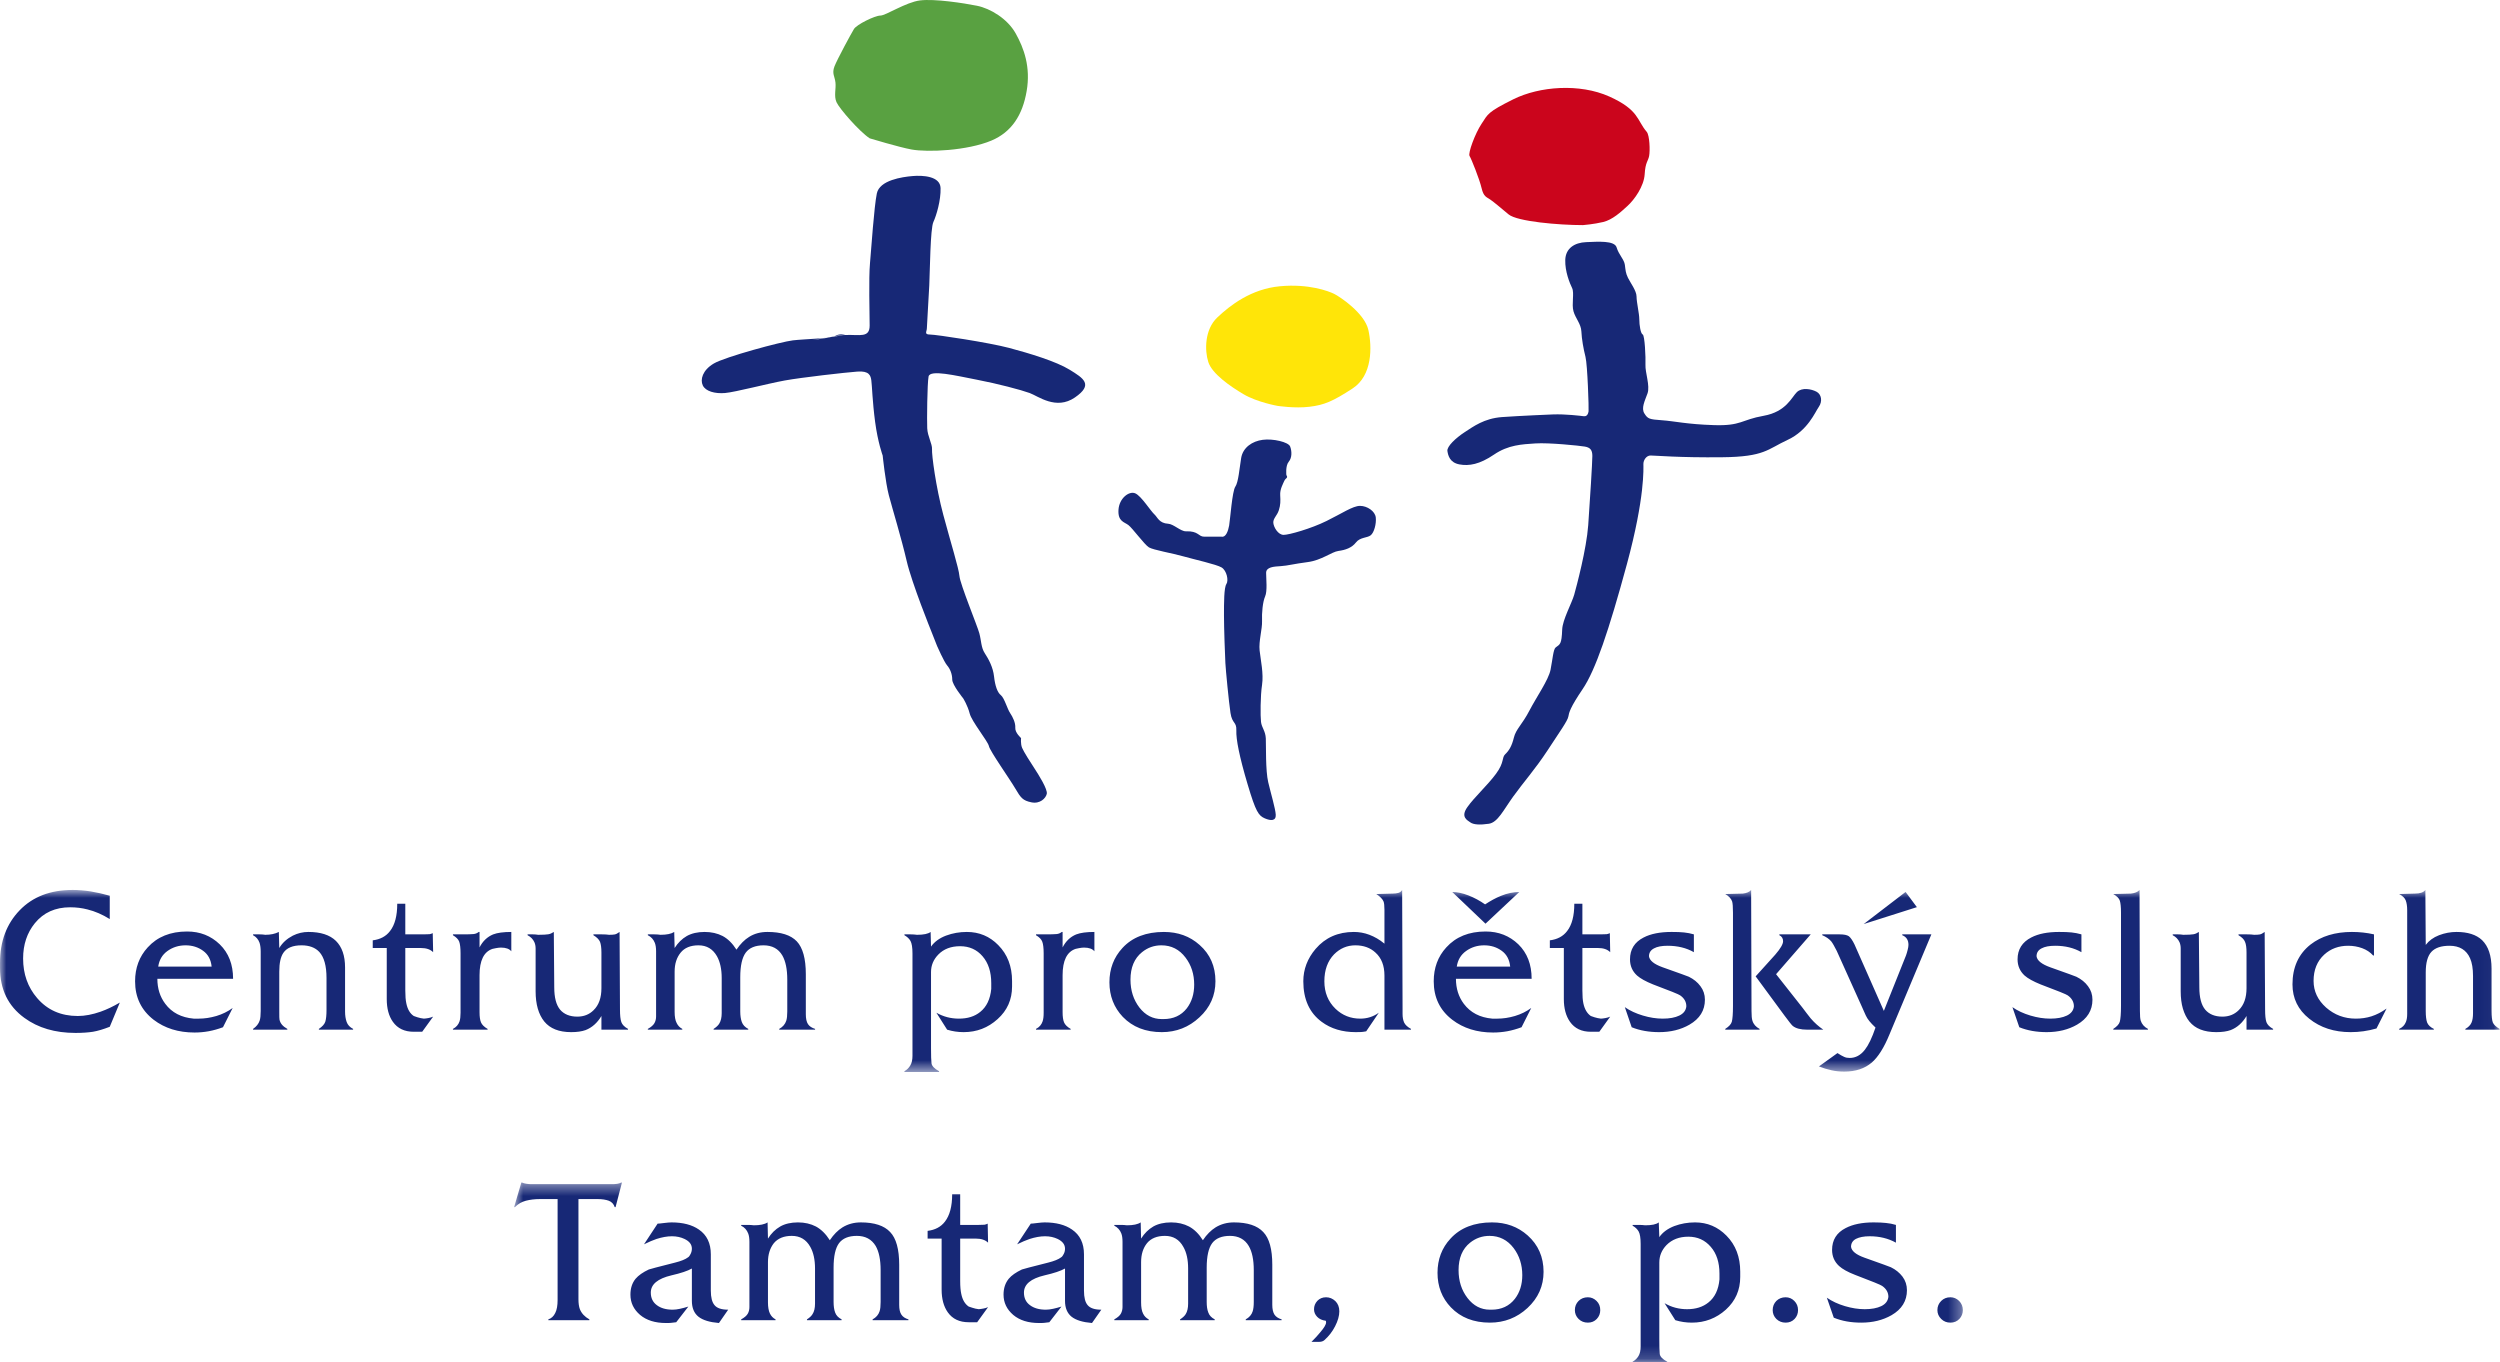
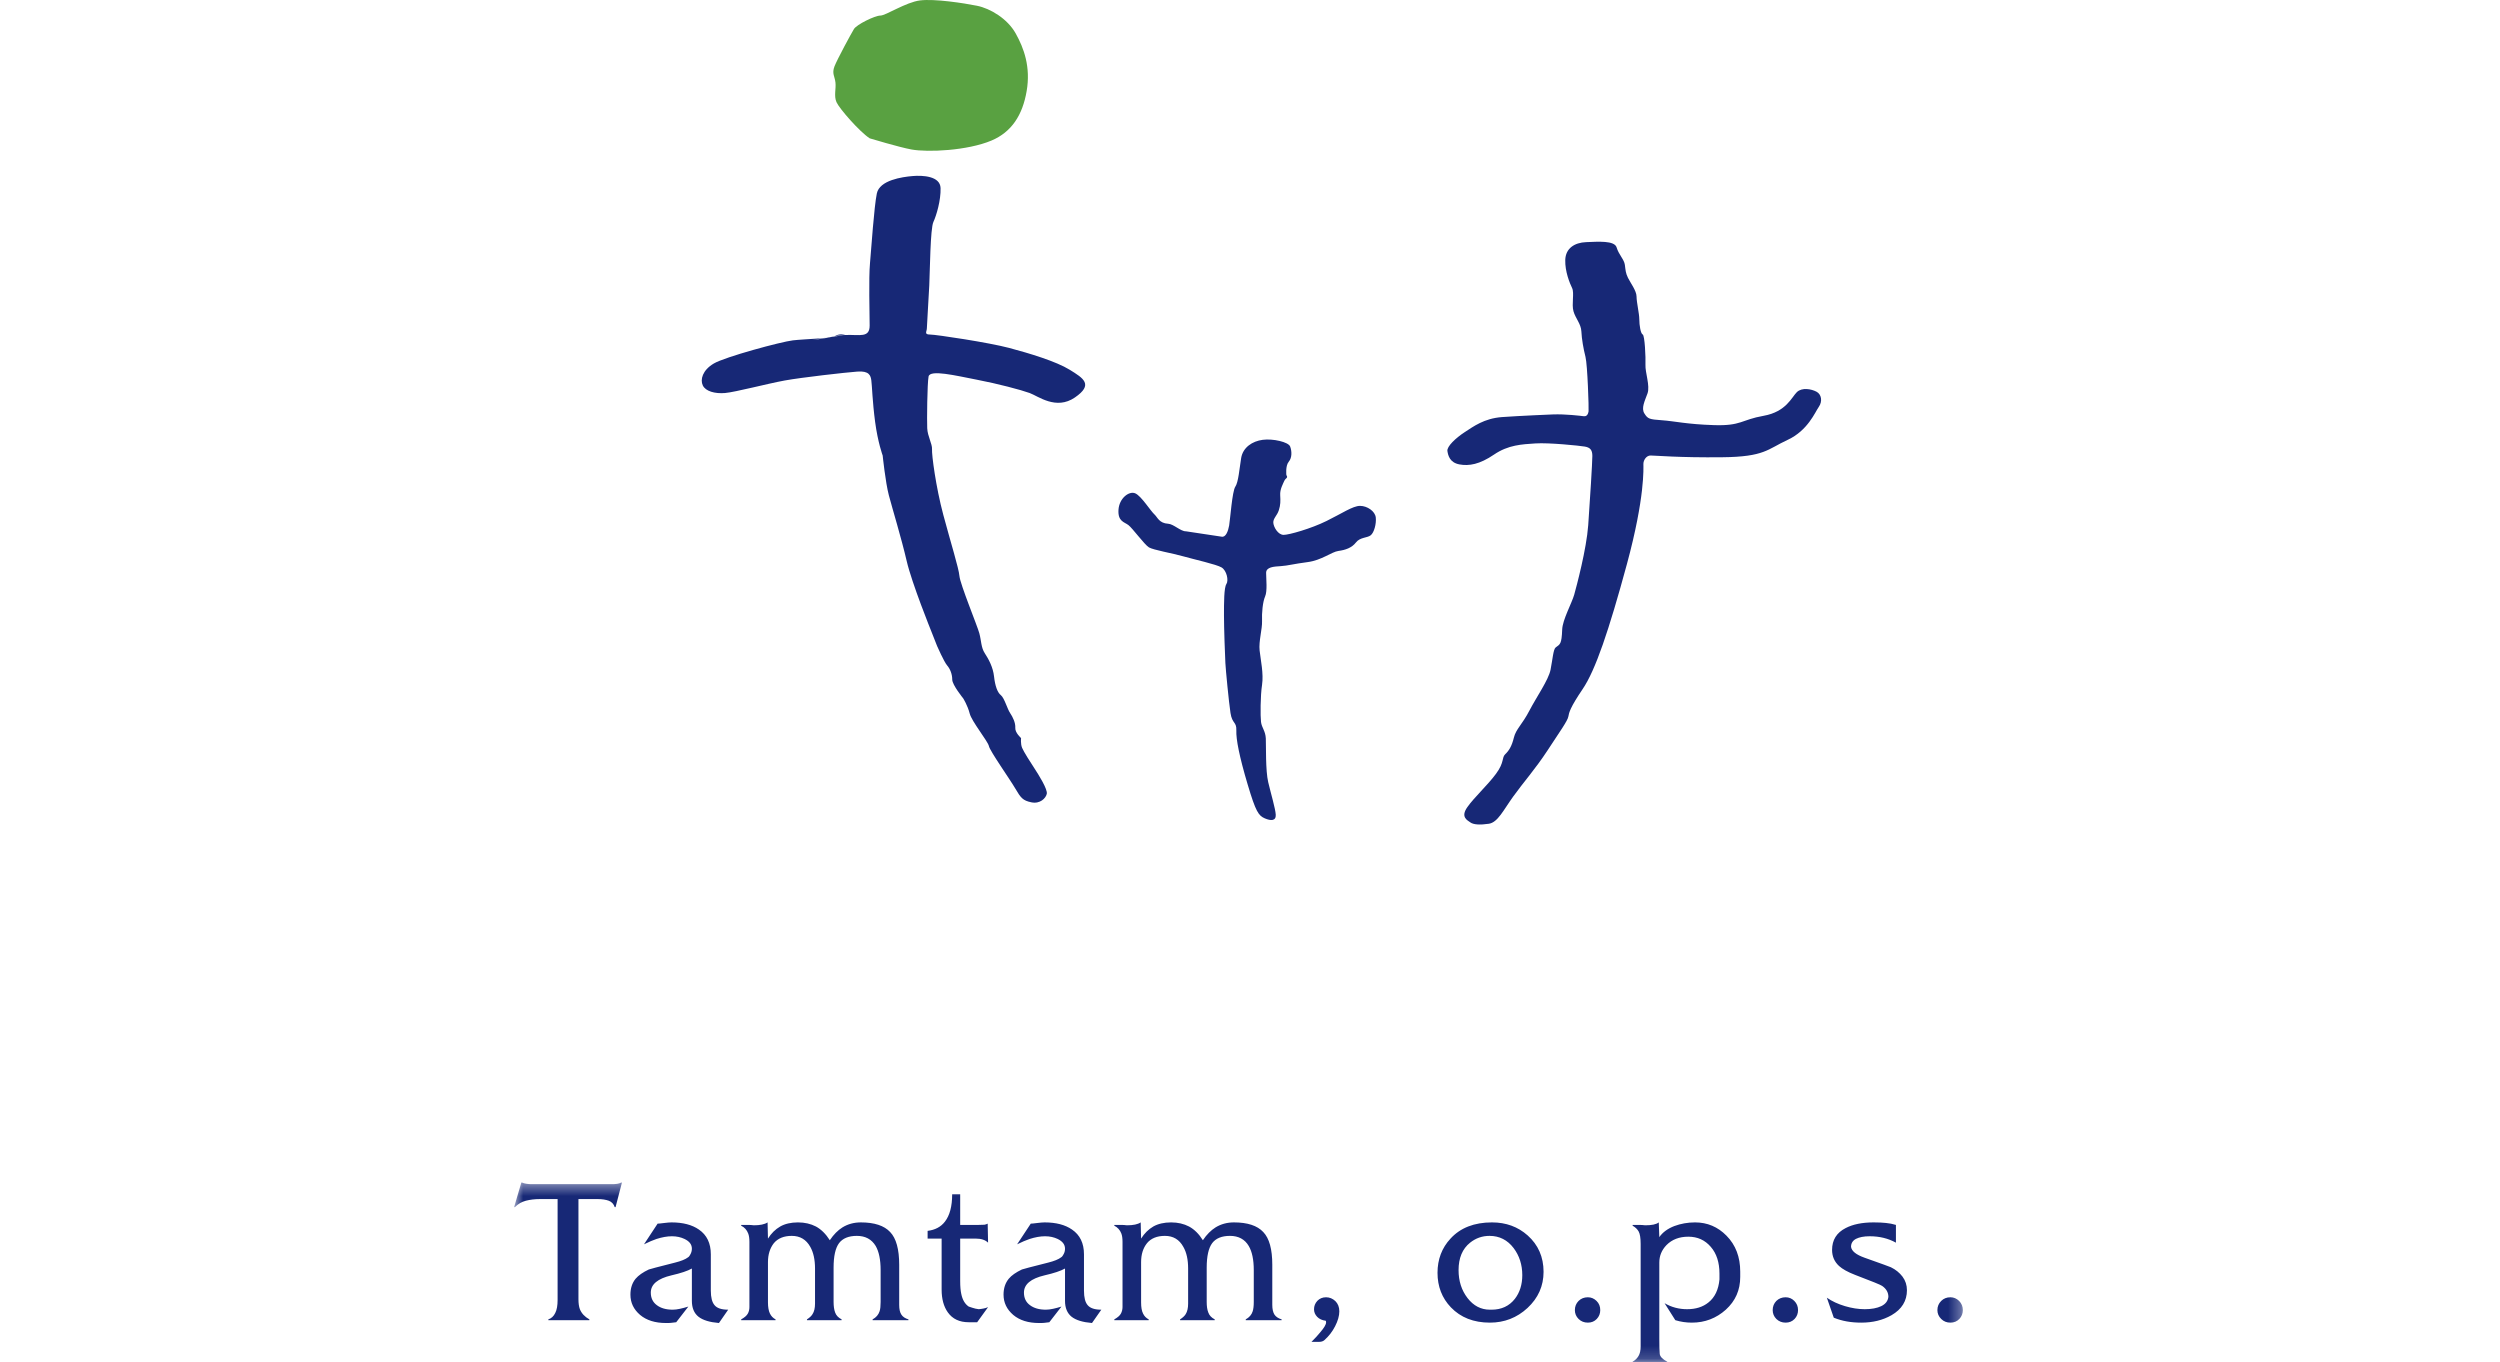
<svg xmlns="http://www.w3.org/2000/svg" xmlns:xlink="http://www.w3.org/1999/xlink" width="200px" height="109px" viewBox="0 0 200 109" version="1.1">
  <title>img_logotamtam</title>
  <desc>Created with Sketch.</desc>
  <defs>
    <polygon id="path-1" points="0.778 1.428 116.679 1.428 116.679 15.823 0.778 15.823" />
-     <polygon id="path-3" points="0 0.873 199.965 0.873 199.965 15.437 0 15.437" />
  </defs>
  <g id="Design" stroke="none" stroke-width="1" fill="none" fill-rule="evenodd">
    <g id="Tamtam_casestudy" transform="translate(-158, -347)">
      <g id="img_logotamtam" transform="translate(158, 347)">
        <path d="M69.577,11.067 C69.577,11.067 70.402,11.605 69.577,11.067 C68.756,10.533 67.139,8.676 66.919,8.173 C66.7,7.676 66.893,7.104 66.837,6.603 C66.783,6.104 66.537,5.891 66.756,5.316 C66.976,4.747 68.098,2.677 68.318,2.319 C68.537,1.962 69.99,1.246 70.428,1.246 C70.867,1.246 72.458,0.178 73.607,0.033 C74.76,-0.111 77.09,0.246 78.16,0.461 C79.226,0.675 80.598,1.496 81.256,2.677 C81.914,3.854 82.463,5.353 82.133,7.282 C81.805,9.21 80.928,10.568 79.309,11.248 C77.376,12.057 74.226,12.196 72.923,11.96 C71.937,11.781 69.577,11.067 69.577,11.067" id="Fill-1" fill="#59A141" />
-         <path d="M102.205,32.47 C102.205,32.47 100.588,32.185 99.491,31.542 C98.395,30.896 96.97,29.898 96.667,28.97 C96.365,28.04 96.365,26.364 97.381,25.401 C98.395,24.436 100.093,23.113 102.396,22.901 C104.698,22.684 106.289,23.291 106.728,23.507 C107.167,23.72 109.167,25.042 109.47,26.399 C109.77,27.755 109.798,30.042 108.207,31.077 C106.619,32.113 105.933,32.4 104.754,32.542 C103.575,32.684 102.205,32.47 102.205,32.47" id="Fill-3" fill="#FFE508" />
-         <path d="M126.639,18.009 C124.718,18.009 121.376,17.724 120.69,17.153 C120.006,16.582 119.538,16.188 119.236,15.975 C118.936,15.761 118.69,15.761 118.525,15.043 C118.359,14.33 117.701,12.689 117.564,12.477 C117.429,12.259 118.002,10.689 118.525,9.903 C119.046,9.117 118.992,8.973 121.073,7.939 C123.159,6.904 126.366,6.654 128.748,7.723 C131.136,8.797 130.941,9.62 131.736,10.546 C131.971,10.817 132.013,12.046 131.931,12.477 C131.848,12.904 131.629,12.974 131.574,13.939 C131.517,14.903 130.752,15.975 130.201,16.475 C129.655,16.974 128.997,17.58 128.257,17.76 C127.517,17.939 126.639,18.009 126.639,18.009" id="Fill-5" fill="#CB051C" />
        <path d="M124.235,33.154 C125.221,33.117 126.428,33.263 126.7,33.298 C126.975,33.333 127.058,33.082 127.086,32.904 C127.114,32.725 127.002,29.191 126.838,28.546 C126.675,27.906 126.537,27.118 126.51,26.512 C126.48,25.905 126.042,25.476 125.879,24.905 C125.716,24.332 125.961,23.442 125.77,23.048 C125.579,22.655 125.195,21.726 125.221,20.798 C125.247,19.868 125.961,19.406 126.895,19.371 C127.826,19.335 129.17,19.226 129.331,19.798 C129.498,20.371 129.937,20.761 129.989,21.19 C130.047,21.619 130.047,21.835 130.238,22.227 C130.428,22.619 130.924,23.261 130.924,23.727 C130.924,24.189 131.144,25.084 131.144,25.548 C131.144,26.013 131.252,26.689 131.417,26.761 C131.58,26.832 131.663,28.581 131.637,29.191 C131.607,29.796 132.019,30.867 131.8,31.475 C131.58,32.083 131.28,32.653 131.554,33.082 C131.826,33.511 131.938,33.548 132.952,33.62 C133.966,33.69 134.926,33.94 137.119,34.01 C139.312,34.082 139.282,33.583 141.093,33.263 C142.903,32.941 143.342,31.76 143.752,31.368 C144.163,30.977 144.902,31.118 145.316,31.334 C145.726,31.547 145.809,32.117 145.507,32.545 C145.203,32.974 144.63,34.439 143.01,35.19 C141.393,35.939 141.173,36.547 137.777,36.58 C134.375,36.619 132.377,36.44 132.045,36.44 C131.719,36.44 131.472,36.796 131.472,37.116 C131.472,37.44 131.607,39.761 130.156,45.117 C128.703,50.474 127.633,53.618 126.619,55.116 C125.603,56.617 125.523,57.007 125.466,57.331 C125.414,57.652 124.782,58.544 123.796,60.043 C122.81,61.543 121.851,62.615 121.056,63.723 C120.259,64.831 119.821,65.792 119.107,65.901 C118.396,66.007 117.875,65.973 117.628,65.792 C117.382,65.616 116.831,65.365 117.382,64.579 C117.928,63.793 119,62.828 119.682,61.902 C120.37,60.972 120.121,60.617 120.423,60.332 C120.726,60.043 120.945,59.686 121.11,59.01 C121.275,58.329 121.768,57.972 122.344,56.865 C122.919,55.759 123.879,54.402 124.044,53.581 C124.207,52.758 124.263,51.939 124.454,51.796 C124.805,51.534 124.931,51.555 124.975,50.367 C125.002,49.581 125.742,48.259 125.935,47.582 C126.124,46.902 126.919,43.94 127.058,42.009 C127.195,40.081 127.388,36.976 127.388,36.477 C127.388,35.974 127.195,35.798 126.782,35.726 C126.373,35.654 123.907,35.402 122.835,35.474 C121.768,35.547 120.672,35.582 119.519,36.368 C118.366,37.152 117.519,37.296 116.751,37.152 C115.984,37.009 115.847,36.44 115.793,36.083 C115.735,35.726 116.451,35.045 117.163,34.581 C117.875,34.119 118.724,33.476 120.151,33.367 C121.575,33.263 124.235,33.154 124.235,33.154" id="Fill-7" fill="#172876" />
-         <path d="M97.729,42.934 C98.057,43.005 98.25,42.505 98.332,42.04 C98.414,41.577 98.576,39.292 98.825,38.935 C99.072,38.576 99.153,37.504 99.292,36.649 C99.429,35.791 100.193,35.292 101.018,35.185 C101.841,35.076 103.074,35.361 103.211,35.719 C103.348,36.078 103.376,36.611 103.102,36.934 C102.825,37.258 102.909,38.005 102.909,38.005 C103.074,38.256 102.855,38.221 102.743,38.471 C102.636,38.72 102.386,39.149 102.416,39.612 C102.444,40.078 102.444,40.399 102.304,40.826 C102.167,41.255 101.841,41.47 101.865,41.827 C101.895,42.184 102.251,42.79 102.69,42.79 C103.129,42.79 104.883,42.291 106.114,41.683 C107.348,41.078 108.225,40.47 108.802,40.47 C109.379,40.47 110.009,40.899 110.062,41.398 C110.118,41.899 109.927,42.613 109.653,42.825 C109.379,43.04 108.802,42.971 108.474,43.399 C108.144,43.827 107.625,44.003 107.076,44.075 C106.529,44.147 105.732,44.824 104.609,44.968 C103.483,45.113 103.044,45.253 102.471,45.29 C101.895,45.325 101.29,45.362 101.29,45.828 C101.29,46.291 101.402,47.291 101.207,47.72 C101.018,48.147 100.936,49.04 100.964,49.684 C100.988,50.325 100.688,51.29 100.769,52.039 C100.851,52.79 101.1,53.896 100.964,54.789 C100.827,55.682 100.827,57.289 100.881,57.753 C100.936,58.219 101.237,58.469 101.265,59.075 C101.29,59.682 101.237,61.647 101.457,62.575 C101.676,63.504 102.032,64.682 102.06,65.179 C102.085,65.68 101.676,65.68 101.183,65.468 C100.688,65.251 100.469,64.966 99.811,62.751 C99.153,60.54 98.878,59.147 98.907,58.432 C98.934,57.718 98.576,57.931 98.439,57.038 C98.304,56.146 98.057,53.576 98.03,53.04 C98,52.505 97.918,50.22 97.918,49.219 C97.918,48.219 97.918,47.004 98.113,46.72 C98.304,46.431 98.137,45.647 97.729,45.397 C97.318,45.148 95.536,44.756 94.658,44.506 C93.781,44.255 92.274,44.003 91.916,43.791 C91.558,43.574 90.602,42.256 90.272,42.006 C89.944,41.755 89.423,41.72 89.478,40.79 C89.532,39.863 90.325,39.255 90.82,39.467 C91.314,39.684 92.027,40.862 92.383,41.183 C92.59,41.373 92.737,41.862 93.451,41.899 C93.883,41.92 94.458,42.519 94.878,42.505 C95.892,42.469 95.865,42.934 96.33,42.934 L97.729,42.934" id="Fill-9" fill="#172876" />
+         <path d="M97.729,42.934 C98.057,43.005 98.25,42.505 98.332,42.04 C98.414,41.577 98.576,39.292 98.825,38.935 C99.072,38.576 99.153,37.504 99.292,36.649 C99.429,35.791 100.193,35.292 101.018,35.185 C101.841,35.076 103.074,35.361 103.211,35.719 C103.348,36.078 103.376,36.611 103.102,36.934 C102.825,37.258 102.909,38.005 102.909,38.005 C103.074,38.256 102.855,38.221 102.743,38.471 C102.636,38.72 102.386,39.149 102.416,39.612 C102.444,40.078 102.444,40.399 102.304,40.826 C102.167,41.255 101.841,41.47 101.865,41.827 C101.895,42.184 102.251,42.79 102.69,42.79 C103.129,42.79 104.883,42.291 106.114,41.683 C107.348,41.078 108.225,40.47 108.802,40.47 C109.379,40.47 110.009,40.899 110.062,41.398 C110.118,41.899 109.927,42.613 109.653,42.825 C109.379,43.04 108.802,42.971 108.474,43.399 C108.144,43.827 107.625,44.003 107.076,44.075 C106.529,44.147 105.732,44.824 104.609,44.968 C103.483,45.113 103.044,45.253 102.471,45.29 C101.895,45.325 101.29,45.362 101.29,45.828 C101.29,46.291 101.402,47.291 101.207,47.72 C101.018,48.147 100.936,49.04 100.964,49.684 C100.988,50.325 100.688,51.29 100.769,52.039 C100.851,52.79 101.1,53.896 100.964,54.789 C100.827,55.682 100.827,57.289 100.881,57.753 C100.936,58.219 101.237,58.469 101.265,59.075 C101.29,59.682 101.237,61.647 101.457,62.575 C101.676,63.504 102.032,64.682 102.06,65.179 C102.085,65.68 101.676,65.68 101.183,65.468 C100.688,65.251 100.469,64.966 99.811,62.751 C99.153,60.54 98.878,59.147 98.907,58.432 C98.934,57.718 98.576,57.931 98.439,57.038 C98.304,56.146 98.057,53.576 98.03,53.04 C98,52.505 97.918,50.22 97.918,49.219 C97.918,48.219 97.918,47.004 98.113,46.72 C98.304,46.431 98.137,45.647 97.729,45.397 C97.318,45.148 95.536,44.756 94.658,44.506 C93.781,44.255 92.274,44.003 91.916,43.791 C91.558,43.574 90.602,42.256 90.272,42.006 C89.944,41.755 89.423,41.72 89.478,40.79 C89.532,39.863 90.325,39.255 90.82,39.467 C91.314,39.684 92.027,40.862 92.383,41.183 C92.59,41.373 92.737,41.862 93.451,41.899 C93.883,41.92 94.458,42.519 94.878,42.505 L97.729,42.934" id="Fill-9" fill="#172876" />
        <path d="M64.967,27.191 C66.555,27.047 66.585,26.835 67.681,26.798 C68.778,26.763 69.572,27.047 69.572,26.049 C69.572,25.048 69.488,22.262 69.6,21.049 C69.707,19.834 69.927,16.548 70.146,15.479 C70.365,14.409 72.176,14.157 72.997,14.085 C73.821,14.013 75.22,14.085 75.246,15.05 C75.274,16.015 74.918,17.227 74.669,17.763 C74.425,18.299 74.397,21.622 74.342,22.835 C74.286,24.05 74.149,26.012 74.149,26.265 C74.149,26.513 73.904,26.763 74.397,26.763 C74.888,26.763 79.113,27.404 80.728,27.833 C82.344,28.262 84.485,28.906 85.581,29.584 C86.678,30.261 87.5,30.762 85.992,31.798 C84.485,32.833 83.06,31.692 82.374,31.442 C81.686,31.191 79.795,30.69 78.125,30.372 C76.453,30.048 74.397,29.547 74.286,30.12 C74.178,30.69 74.149,33.619 74.178,34.262 C74.206,34.904 74.588,35.512 74.562,35.941 C74.532,36.37 74.863,38.942 75.465,41.191 C76.067,43.44 76.699,45.442 76.755,46.082 C76.809,46.725 78.178,50.046 78.344,50.655 C78.509,51.259 78.479,51.796 78.783,52.261 C79.085,52.724 79.441,53.367 79.523,54.116 C79.606,54.867 79.795,55.403 80.071,55.616 C80.346,55.832 80.59,56.725 80.809,57.045 C81.028,57.367 81.248,57.831 81.223,58.223 C81.195,58.617 81.686,59.046 81.686,59.046 C81.686,59.046 81.634,59.51 81.769,59.83 C81.906,60.152 82.427,60.973 82.758,61.474 C83.085,61.973 83.827,63.153 83.742,63.51 C83.66,63.866 83.197,64.331 82.511,64.186 C81.825,64.046 81.662,63.83 81.223,63.081 C80.785,62.33 79.193,60.083 79.113,59.688 C79.03,59.297 77.739,57.724 77.576,57.082 C77.413,56.44 77.056,55.869 77.056,55.869 C77.056,55.869 76.179,54.795 76.179,54.366 C76.179,53.94 76.014,53.511 75.765,53.227 C75.521,52.94 74.971,51.69 74.971,51.69 L74.506,50.51 C74.506,50.51 72.944,46.653 72.532,44.869 C72.12,43.083 71.379,40.655 71.107,39.619 C70.834,38.582 70.614,36.442 70.614,36.442 C70.614,36.442 70.23,35.405 70.011,33.761 C69.792,32.119 69.763,30.832 69.707,30.44 C69.655,30.048 69.544,29.655 68.586,29.727 C67.627,29.799 64.142,30.192 62.774,30.44 C61.404,30.69 58.827,31.37 58.002,31.442 C57.183,31.511 56.442,31.298 56.223,30.832 C56.004,30.372 56.195,29.619 57.1,29.083 C58.002,28.549 62.5,27.336 63.432,27.228 C64.362,27.119 66.474,27.084 66.83,26.87 C67.188,26.655 67.599,26.798 67.599,26.798" id="Fill-11" fill="#172876" />
        <g id="Group-15" transform="translate(40.351, 93.177)">
          <mask id="mask-2" fill="white">
            <use xlink:href="#path-1" />
          </mask>
          <g id="Clip-14" />
          <path d="M4.067,11.865 C3.941,12.124 3.76,12.293 3.516,12.373 L3.516,12.438 L6.799,12.438 L6.799,12.373 C6.422,12.162 6.174,11.893 6.039,11.559 C5.964,11.359 5.925,11.094 5.925,10.751 L5.925,2.748 L7.443,2.748 C7.818,2.748 8.118,2.797 8.353,2.883 C8.579,2.97 8.743,3.135 8.827,3.395 L8.894,3.395 L9.404,1.428 L9.341,1.428 C9.243,1.479 9.13,1.517 9.009,1.531 C8.888,1.553 8.711,1.556 8.481,1.556 L2.164,1.556 C2.051,1.556 1.918,1.549 1.76,1.524 C1.599,1.5 1.483,1.468 1.422,1.428 L1.355,1.428 L0.778,3.395 L0.841,3.395 C1.095,3.135 1.386,2.97 1.713,2.883 C2.046,2.797 2.43,2.748 2.869,2.748 L4.257,2.748 L4.257,10.819 C4.257,11.262 4.197,11.612 4.067,11.865 Z M10.857,12.017 C11.372,12.449 12.064,12.664 12.92,12.664 C13.099,12.664 13.227,12.664 13.315,12.653 C13.404,12.639 13.546,12.62 13.746,12.602 L14.718,11.348 C14.488,11.419 14.265,11.48 14.048,11.526 C13.836,11.574 13.641,11.598 13.465,11.598 C12.937,11.598 12.513,11.477 12.195,11.236 C11.876,11 11.713,10.665 11.713,10.229 C11.713,9.568 12.265,9.11 13.369,8.85 C14.113,8.678 14.658,8.499 14.999,8.305 L14.999,10.886 C14.999,11.461 15.178,11.883 15.529,12.162 C15.879,12.438 16.425,12.602 17.165,12.664 L17.904,11.598 C17.374,11.598 17.011,11.477 16.815,11.239 C16.615,11.011 16.515,10.626 16.515,10.072 L16.515,7.17 C16.515,6.28 16.195,5.621 15.56,5.186 C15.011,4.805 14.278,4.615 13.369,4.615 C13.234,4.615 13.037,4.631 12.771,4.664 C12.508,4.699 12.339,4.714 12.258,4.714 L11.169,6.368 C11.55,6.182 11.876,6.041 12.162,5.942 C12.611,5.8 13.023,5.724 13.404,5.724 C13.781,5.724 14.122,5.8 14.416,5.942 C14.809,6.132 14.999,6.385 14.999,6.719 C14.999,6.865 14.965,7.003 14.897,7.14 C14.832,7.273 14.771,7.358 14.702,7.402 C14.483,7.572 14.129,7.713 13.641,7.834 C12.297,8.172 11.602,8.36 11.555,8.381 C11.079,8.606 10.729,8.85 10.494,9.126 C10.22,9.464 10.083,9.882 10.083,10.394 C10.083,11.037 10.339,11.574 10.857,12.017 Z M19.602,11.385 C19.602,11.574 19.562,11.76 19.472,11.916 C19.381,12.078 19.211,12.224 18.943,12.373 L18.943,12.438 L21.694,12.438 L21.694,12.373 C21.501,12.275 21.348,12.119 21.244,11.909 C21.143,11.702 21.086,11.401 21.086,11.018 L21.086,7.794 C21.086,7.173 21.25,6.669 21.56,6.273 C21.883,5.891 22.357,5.693 22.992,5.693 C23.651,5.693 24.143,5.983 24.472,6.572 C24.725,7.017 24.851,7.599 24.851,8.305 L24.851,11.113 C24.851,11.47 24.785,11.751 24.651,11.955 C24.562,12.104 24.416,12.238 24.206,12.373 L24.206,12.438 L26.978,12.438 L26.978,12.373 C26.715,12.238 26.543,12.057 26.46,11.823 C26.376,11.598 26.336,11.312 26.336,10.979 L26.336,10.703 L26.336,8.238 C26.336,7.326 26.479,6.669 26.774,6.273 C27.064,5.891 27.537,5.693 28.199,5.693 C28.881,5.693 29.381,5.967 29.704,6.501 C29.965,6.952 30.099,7.599 30.099,8.432 L30.099,10.979 C30.099,11.312 30.072,11.559 30.016,11.726 C29.927,12.002 29.739,12.22 29.457,12.373 L29.457,12.438 L32.325,12.438 L32.325,12.373 C32.062,12.293 31.871,12.169 31.757,11.988 C31.641,11.816 31.585,11.552 31.585,11.215 L31.585,8.008 C31.585,6.758 31.343,5.888 30.86,5.385 C30.379,4.87 29.597,4.615 28.513,4.615 C27.965,4.615 27.478,4.75 27.051,5.011 C26.678,5.243 26.339,5.586 26.034,6.041 C25.711,5.533 25.339,5.169 24.925,4.944 C24.504,4.726 24.027,4.615 23.485,4.615 C22.925,4.615 22.446,4.726 22.065,4.944 C21.674,5.169 21.353,5.489 21.086,5.911 L21.055,4.615 C20.82,4.772 20.451,4.847 19.953,4.847 C19.795,4.823 19.637,4.816 19.472,4.816 L18.943,4.816 L18.943,4.879 C19.211,5.011 19.395,5.218 19.502,5.496 C19.569,5.659 19.602,5.888 19.602,6.174 L19.602,6.368 L19.602,10.949 L19.602,11.385 Z M35.476,11.813 C35.85,12.34 36.408,12.602 37.146,12.602 L37.444,12.602 L37.822,12.602 L38.695,11.394 C38.56,11.45 38.437,11.487 38.315,11.508 C38.194,11.533 38.072,11.545 37.95,11.559 C37.776,11.538 37.601,11.501 37.434,11.443 C37.258,11.391 37.165,11.356 37.146,11.348 C36.848,11.146 36.648,10.816 36.551,10.336 C36.495,10.086 36.464,9.738 36.464,9.311 L36.464,5.911 L37.722,5.911 C38.146,5.911 38.474,6.018 38.695,6.236 L38.664,4.714 C38.574,4.757 38.488,4.789 38.408,4.801 C38.322,4.808 38.164,4.816 37.916,4.816 L37.69,4.816 L36.464,4.816 L36.464,2.365 L35.822,2.365 C35.822,3.326 35.63,4.053 35.246,4.55 C34.925,4.972 34.464,5.218 33.858,5.292 L33.858,5.911 L34.979,5.911 L34.979,9.991 C34.979,10.737 35.144,11.348 35.476,11.813 Z M40.709,12.017 C41.223,12.449 41.913,12.664 42.767,12.664 C42.943,12.664 43.079,12.664 43.169,12.653 C43.253,12.639 43.395,12.62 43.594,12.602 L44.567,11.348 C44.336,11.419 44.116,11.48 43.899,11.526 C43.683,11.574 43.488,11.598 43.315,11.598 C42.786,11.598 42.365,11.477 42.046,11.236 C41.723,11 41.565,10.665 41.565,10.229 C41.565,9.568 42.116,9.11 43.215,8.85 C43.965,8.678 44.506,8.499 44.85,8.305 L44.85,10.886 C44.85,11.461 45.029,11.883 45.376,12.162 C45.729,12.438 46.269,12.602 47.009,12.664 L47.755,11.598 C47.227,11.598 46.864,11.477 46.665,11.239 C46.465,11.011 46.367,10.626 46.367,10.072 L46.367,7.17 C46.367,6.28 46.048,5.621 45.409,5.186 C44.858,4.805 44.129,4.615 43.215,4.615 C43.083,4.615 42.886,4.631 42.62,4.664 C42.358,4.699 42.185,4.714 42.111,4.714 L41.018,6.368 C41.394,6.182 41.727,6.041 42.015,5.942 C42.458,5.8 42.869,5.724 43.255,5.724 C43.632,5.724 43.971,5.8 44.269,5.942 C44.651,6.132 44.85,6.385 44.85,6.719 C44.85,6.865 44.82,7.003 44.748,7.14 C44.681,7.273 44.62,7.358 44.55,7.402 C44.332,7.572 43.978,7.713 43.492,7.834 C42.143,8.172 41.448,8.36 41.402,8.381 C40.932,8.606 40.574,8.85 40.346,9.126 C40.072,9.464 39.932,9.882 39.932,10.394 C39.932,11.037 40.194,11.574 40.709,12.017 Z M49.451,11.385 C49.451,11.574 49.404,11.76 49.318,11.916 C49.23,12.078 49.055,12.224 48.794,12.373 L48.794,12.438 L51.546,12.438 L51.546,12.373 C51.351,12.275 51.195,12.119 51.094,11.909 C50.988,11.702 50.937,11.401 50.937,11.018 L50.937,7.794 C50.937,7.173 51.095,6.669 51.413,6.273 C51.729,5.891 52.209,5.693 52.843,5.693 C53.501,5.693 53.994,5.983 54.316,6.572 C54.574,7.017 54.699,7.599 54.699,8.305 L54.699,11.113 C54.699,11.47 54.632,11.751 54.504,11.955 C54.413,12.104 54.264,12.238 54.055,12.373 L54.055,12.438 L56.827,12.438 L56.827,12.373 C56.567,12.238 56.395,12.057 56.313,11.823 C56.223,11.598 56.185,11.312 56.185,10.979 L56.185,10.703 L56.185,8.238 C56.185,7.326 56.33,6.669 56.625,6.273 C56.913,5.891 57.388,5.693 58.048,5.693 C58.73,5.693 59.234,5.967 59.548,6.501 C59.815,6.952 59.951,7.599 59.951,8.432 L59.951,10.979 C59.951,11.312 59.918,11.559 59.864,11.726 C59.781,12.002 59.586,12.22 59.308,12.373 L59.308,12.438 L62.179,12.438 L62.179,12.373 C61.918,12.293 61.72,12.169 61.604,11.988 C61.494,11.816 61.432,11.552 61.432,11.215 L61.432,8.008 C61.432,6.758 61.194,5.888 60.709,5.385 C60.229,4.87 59.446,4.615 58.362,4.615 C57.815,4.615 57.327,4.75 56.899,5.011 C56.527,5.243 56.185,5.586 55.879,6.041 C55.562,5.533 55.19,5.169 54.772,4.944 C54.353,4.726 53.879,4.615 53.336,4.615 C52.774,4.615 52.297,4.726 51.911,4.944 C51.527,5.169 51.202,5.489 50.937,5.911 L50.904,4.615 C50.669,4.772 50.304,4.847 49.801,4.847 C49.646,4.823 49.486,4.816 49.322,4.816 L48.794,4.816 L48.794,4.879 C49.055,5.011 49.246,5.218 49.353,5.496 C49.418,5.659 49.451,5.888 49.451,6.174 L49.451,6.368 L49.451,10.949 L49.451,11.385 Z M65.176,14.172 C65.362,14.172 65.508,14.121 65.608,14.026 C65.951,13.722 66.234,13.36 66.458,12.924 C66.681,12.488 66.795,12.092 66.795,11.726 C66.795,11.391 66.685,11.113 66.474,10.907 C66.26,10.71 66.015,10.605 65.736,10.605 C65.446,10.605 65.22,10.703 65.037,10.89 C64.855,11.087 64.771,11.312 64.771,11.566 C64.771,11.792 64.851,11.988 65.023,12.169 C65.186,12.34 65.42,12.449 65.706,12.481 C65.729,12.5 65.736,12.549 65.736,12.613 C65.736,12.781 65.581,13.047 65.257,13.421 C65.085,13.636 64.855,13.885 64.567,14.172 L65.176,14.172 Z M75.722,11.412 C76.501,12.224 77.541,12.634 78.841,12.634 C79.997,12.634 81.001,12.245 81.85,11.461 C82.702,10.668 83.134,9.705 83.134,8.567 C83.134,7.381 82.702,6.407 81.864,5.659 C81.081,4.961 80.127,4.615 79.008,4.615 C77.588,4.615 76.478,5.048 75.69,5.911 C74.997,6.654 74.65,7.576 74.65,8.65 C74.65,9.738 75.008,10.668 75.722,11.412 Z M77.258,6.236 C77.709,5.877 78.227,5.693 78.811,5.693 C79.602,5.693 80.248,6.022 80.739,6.669 C81.199,7.28 81.432,8.005 81.432,8.833 C81.432,9.585 81.232,10.222 80.837,10.733 C80.386,11.308 79.762,11.598 78.972,11.598 L78.841,11.598 C78.125,11.598 77.53,11.287 77.051,10.668 C76.574,10.049 76.334,9.304 76.334,8.432 C76.334,7.467 76.639,6.73 77.258,6.236 Z M85.936,10.897 C85.737,11.097 85.639,11.341 85.639,11.633 C85.639,11.902 85.737,12.145 85.936,12.34 C86.134,12.535 86.379,12.634 86.679,12.634 C86.967,12.634 87.204,12.535 87.39,12.34 C87.578,12.145 87.669,11.902 87.669,11.633 C87.669,11.341 87.578,11.097 87.372,10.897 C87.172,10.703 86.943,10.605 86.679,10.605 C86.379,10.605 86.134,10.703 85.936,10.897 Z M90.901,14.538 C90.901,14.854 90.846,15.114 90.727,15.308 C90.611,15.501 90.458,15.645 90.258,15.761 L90.258,15.823 L93.029,15.823 L93.029,15.761 C92.655,15.564 92.458,15.355 92.427,15.137 C92.404,14.912 92.394,14.513 92.394,13.931 L92.394,7.824 C92.394,7.294 92.581,6.836 92.964,6.433 C93.404,5.983 93.992,5.758 94.716,5.758 C95.453,5.758 96.046,6.029 96.513,6.572 C96.978,7.108 97.206,7.824 97.206,8.711 L97.206,9.179 C97.13,9.998 96.836,10.612 96.327,11.018 C95.874,11.385 95.306,11.559 94.616,11.559 C93.967,11.559 93.365,11.401 92.815,11.079 L93.674,12.438 C94.102,12.569 94.541,12.634 94.999,12.634 C96.043,12.634 96.946,12.286 97.715,11.598 C98.486,10.897 98.867,10.028 98.867,8.979 L98.867,8.553 C98.867,7.384 98.504,6.422 97.765,5.675 C97.074,4.972 96.236,4.615 95.253,4.615 C94.671,4.615 94.113,4.714 93.588,4.91 C93.06,5.118 92.662,5.406 92.394,5.793 L92.35,4.615 C92.155,4.772 91.79,4.847 91.267,4.847 C91.09,4.823 90.92,4.816 90.758,4.816 L90.258,4.816 L90.258,4.879 C90.476,5.004 90.639,5.157 90.744,5.346 C90.846,5.533 90.901,5.863 90.901,6.336 L90.901,6.618 L90.901,14.371 L90.901,14.538 Z M101.757,10.897 C101.562,11.097 101.464,11.341 101.464,11.633 C101.464,11.902 101.562,12.145 101.757,12.34 C101.958,12.535 102.204,12.634 102.499,12.634 C102.788,12.634 103.027,12.535 103.215,12.34 C103.401,12.145 103.492,11.902 103.492,11.633 C103.492,11.341 103.394,11.097 103.194,10.897 C103.001,10.703 102.769,10.605 102.499,10.605 C102.204,10.605 101.958,10.703 101.757,10.897 Z M106.774,8.103 C107.043,8.349 107.465,8.585 108.055,8.813 C109.399,9.325 110.123,9.617 110.223,9.698 C110.551,9.928 110.72,10.216 110.72,10.571 C110.683,10.897 110.494,11.146 110.155,11.312 C109.811,11.477 109.367,11.559 108.827,11.559 C108.323,11.559 107.797,11.477 107.241,11.312 C106.69,11.146 106.208,10.925 105.797,10.64 L106.351,12.238 C107.004,12.507 107.739,12.634 108.544,12.634 C109.469,12.634 110.271,12.438 110.972,12.038 C111.79,11.566 112.204,10.897 112.204,10.042 C112.204,9.633 112.085,9.269 111.85,8.954 C111.613,8.643 111.304,8.39 110.92,8.203 C110.883,8.179 110.185,7.927 108.82,7.442 C108.139,7.201 107.779,6.911 107.732,6.572 C107.732,6.28 107.869,6.069 108.127,5.932 C108.394,5.797 108.755,5.724 109.223,5.724 C110.013,5.724 110.713,5.897 111.323,6.236 L111.323,4.816 C111.057,4.736 110.797,4.685 110.532,4.661 C110.278,4.631 109.944,4.615 109.541,4.615 C108.623,4.615 107.879,4.768 107.302,5.069 C106.576,5.438 106.215,6.025 106.215,6.818 C106.215,7.333 106.406,7.766 106.774,8.103 Z M114.946,10.897 C114.743,11.097 114.641,11.341 114.641,11.633 C114.641,11.902 114.743,12.145 114.946,12.34 C115.141,12.535 115.385,12.634 115.683,12.634 C115.972,12.634 116.206,12.535 116.397,12.34 C116.581,12.145 116.679,11.902 116.679,11.633 C116.679,11.341 116.574,11.097 116.378,10.897 C116.181,10.703 115.948,10.605 115.683,10.605 C115.385,10.605 115.141,10.703 114.946,10.897 Z" id="Fill-13" fill="#172876" mask="url(#mask-2)" />
        </g>
        <g id="Group-18" transform="translate(0, 70.323)">
          <mask id="mask-4" fill="white">
            <use xlink:href="#path-3" />
          </mask>
          <g id="Clip-17" />
          <path d="M1.947,11.105 C3.045,11.91 4.41,12.311 6.038,12.311 C6.58,12.311 7.042,12.279 7.435,12.218 C7.821,12.153 8.273,12.017 8.78,11.819 L9.587,9.881 C9.061,10.192 8.547,10.435 8.052,10.611 C7.401,10.839 6.793,10.957 6.221,10.957 C4.88,10.957 3.793,10.481 2.972,9.523 C2.221,8.651 1.849,7.596 1.849,6.36 C1.849,5.242 2.163,4.305 2.789,3.533 C3.482,2.684 4.422,2.26 5.612,2.26 C6.093,2.26 6.558,2.318 6.996,2.431 C7.601,2.58 8.194,2.837 8.78,3.202 L8.78,1.335 C8.273,1.189 7.768,1.077 7.265,0.992 C6.759,0.913 6.277,0.873 5.812,0.873 C4.035,0.873 2.622,1.411 1.572,2.501 C0.524,3.586 -0,4.987 -0,6.708 L-0,7.109 C-0,8.826 0.649,10.159 1.947,11.105 Z M12.291,11.258 C13.182,11.938 14.27,12.279 15.561,12.279 C15.945,12.279 16.328,12.244 16.705,12.175 C17.087,12.103 17.463,11.996 17.838,11.856 L18.614,10.314 C18.228,10.6 17.793,10.811 17.31,10.957 C16.826,11.098 16.356,11.168 15.905,11.168 L15.496,11.168 C14.507,11.08 13.745,10.688 13.221,9.981 C12.798,9.421 12.589,8.751 12.589,7.979 L18.647,7.979 C18.647,6.833 18.291,5.917 17.579,5.224 C16.873,4.54 16.003,4.197 14.968,4.197 C13.636,4.197 12.586,4.621 11.815,5.47 C11.144,6.203 10.807,7.112 10.807,8.179 C10.807,9.47 11.305,10.493 12.291,11.258 Z M13.396,5.757 C13.817,5.456 14.301,5.303 14.849,5.303 C15.387,5.303 15.858,5.453 16.252,5.743 C16.649,6.029 16.875,6.455 16.931,7.005 L12.658,7.005 C12.733,6.476 12.979,6.057 13.396,5.757 Z M20.773,11.325 C20.686,11.587 20.51,11.805 20.245,11.989 L20.245,12.051 L22.987,12.051 L22.987,11.989 C22.622,11.785 22.412,11.539 22.358,11.233 C22.345,11.186 22.342,10.982 22.342,10.628 L22.342,7.406 C22.342,6.718 22.452,6.217 22.673,5.899 C22.947,5.5 23.429,5.303 24.124,5.303 C24.74,5.303 25.214,5.481 25.544,5.831 C25.929,6.251 26.121,6.947 26.121,7.917 L26.121,10.467 C26.121,10.892 26.089,11.207 26.022,11.42 C25.954,11.616 25.786,11.805 25.51,11.989 L25.51,12.051 L28.249,12.051 L28.249,11.989 C27.987,11.856 27.814,11.667 27.733,11.435 C27.649,11.203 27.605,10.922 27.605,10.597 L27.605,10.314 L27.605,7.077 C27.605,6.135 27.361,5.432 26.873,4.948 C26.382,4.468 25.649,4.233 24.668,4.233 C24.24,4.233 23.828,4.329 23.429,4.526 C22.958,4.771 22.596,5.096 22.342,5.518 L22.307,4.233 C22.01,4.385 21.647,4.461 21.222,4.461 C21.07,4.436 20.917,4.426 20.759,4.426 L20.245,4.426 L20.245,4.494 C20.496,4.625 20.668,4.83 20.765,5.103 C20.826,5.289 20.856,5.528 20.856,5.811 L20.856,6.01 L20.856,10.558 C20.856,10.906 20.829,11.154 20.773,11.325 Z M31.431,11.423 C31.807,11.954 32.361,12.218 33.101,12.218 L33.407,12.218 L33.775,12.218 L34.651,11.008 C34.517,11.064 34.389,11.098 34.272,11.121 C34.151,11.143 34.031,11.161 33.91,11.168 C33.729,11.151 33.558,11.108 33.389,11.057 C33.214,11.001 33.122,10.971 33.101,10.957 C32.8,10.757 32.605,10.424 32.507,9.948 C32.451,9.695 32.424,9.352 32.424,8.923 L32.424,5.518 L33.675,5.518 C34.107,5.518 34.431,5.63 34.651,5.852 L34.619,4.329 C34.529,4.373 34.444,4.4 34.361,4.412 C34.279,4.422 34.117,4.426 33.879,4.426 L33.64,4.426 L32.424,4.426 L32.424,1.977 L31.779,1.977 C31.779,2.939 31.589,3.67 31.2,4.164 C30.884,4.581 30.421,4.83 29.819,4.904 L29.819,5.518 L30.94,5.518 L30.94,9.603 C30.94,10.354 31.101,10.957 31.431,11.423 Z M36.763,11.386 C36.673,11.652 36.496,11.856 36.235,11.989 L36.235,12.051 L39.007,12.051 L39.007,11.989 C38.733,11.833 38.558,11.653 38.479,11.467 C38.401,11.284 38.363,11.008 38.363,10.653 L38.363,7.692 C38.363,6.522 38.708,5.818 39.401,5.586 C39.445,5.574 39.542,5.56 39.68,5.528 C39.824,5.5 39.959,5.484 40.08,5.484 C40.475,5.484 40.749,5.586 40.905,5.781 L40.905,4.233 C40.273,4.233 39.793,4.298 39.451,4.429 C38.98,4.625 38.617,4.969 38.363,5.47 L38.363,4.233 L38.3,4.233 C38.175,4.329 38.038,4.389 37.884,4.401 C37.731,4.419 37.426,4.426 36.977,4.426 L36.665,4.426 L36.235,4.426 L36.235,4.494 C36.496,4.651 36.668,4.82 36.738,5.013 C36.807,5.205 36.844,5.518 36.844,5.947 L36.844,10.695 C36.844,10.996 36.817,11.219 36.763,11.386 Z M42.752,5.055 C42.815,5.198 42.849,5.366 42.849,5.556 L42.849,8.976 C42.849,10.02 43.082,10.825 43.542,11.397 C44.007,11.965 44.722,12.248 45.691,12.248 C46.163,12.248 46.544,12.193 46.847,12.084 C47.359,11.885 47.786,11.507 48.114,10.957 L48.114,12.051 L50.242,12.051 L50.242,11.989 C49.958,11.833 49.78,11.648 49.708,11.449 C49.633,11.237 49.598,10.906 49.598,10.431 L49.566,4.233 C49.405,4.352 49.27,4.419 49.17,4.433 C49.07,4.451 48.924,4.461 48.724,4.461 C48.572,4.436 48.384,4.426 48.163,4.426 L47.473,4.426 L47.473,4.494 C47.747,4.658 47.919,4.834 48.001,5.024 C48.073,5.208 48.114,5.498 48.114,5.882 L48.114,8.726 C48.114,9.501 47.907,10.085 47.486,10.493 C47.147,10.832 46.714,11.008 46.184,11.008 C45.582,11.008 45.119,10.815 44.807,10.449 C44.493,10.068 44.34,9.477 44.34,8.659 L44.305,4.233 C44.161,4.329 44.014,4.396 43.868,4.419 C43.719,4.444 43.449,4.461 43.051,4.461 C42.907,4.436 42.77,4.426 42.638,4.426 L42.205,4.426 L42.205,4.494 C42.459,4.625 42.642,4.813 42.752,5.055 Z M52.487,10.996 C52.487,11.189 52.444,11.369 52.354,11.529 C52.265,11.688 52.094,11.84 51.826,11.989 L51.826,12.051 L54.584,12.051 L54.584,11.989 C54.387,11.885 54.235,11.732 54.133,11.518 C54.024,11.311 53.97,11.012 53.97,10.628 L53.97,7.406 C53.97,6.783 54.133,6.282 54.451,5.889 C54.765,5.5 55.242,5.303 55.879,5.303 C56.533,5.303 57.028,5.595 57.358,6.179 C57.61,6.629 57.736,7.214 57.736,7.917 L57.736,10.729 C57.736,11.077 57.67,11.361 57.536,11.574 C57.451,11.713 57.298,11.856 57.089,11.989 L57.089,12.051 L59.861,12.051 L59.861,11.989 C59.6,11.856 59.428,11.667 59.344,11.435 C59.261,11.203 59.221,10.922 59.221,10.597 L59.221,10.314 L59.221,7.851 C59.221,6.936 59.368,6.282 59.658,5.889 C59.949,5.5 60.421,5.303 61.086,5.303 C61.766,5.303 62.27,5.574 62.587,6.114 C62.847,6.567 62.982,7.214 62.982,8.049 L62.982,10.597 C62.982,10.922 62.956,11.168 62.9,11.339 C62.808,11.613 62.624,11.833 62.338,11.989 L62.338,12.051 L65.208,12.051 L65.208,11.989 C64.945,11.906 64.754,11.782 64.638,11.606 C64.524,11.43 64.466,11.168 64.466,10.822 L64.466,7.617 C64.466,6.374 64.226,5.498 63.745,4.987 C63.263,4.48 62.479,4.233 61.398,4.233 C60.849,4.233 60.359,4.359 59.935,4.625 C59.561,4.853 59.224,5.198 58.917,5.65 C58.598,5.145 58.229,4.781 57.808,4.556 C57.391,4.342 56.912,4.233 56.368,4.233 C55.808,4.233 55.338,4.342 54.949,4.556 C54.559,4.781 54.238,5.096 53.97,5.518 L53.938,4.233 C53.705,4.385 53.336,4.461 52.84,4.461 C52.679,4.436 52.519,4.426 52.354,4.426 L51.826,4.426 L51.826,4.494 C52.094,4.625 52.277,4.83 52.386,5.103 C52.452,5.27 52.487,5.498 52.487,5.781 L52.487,5.978 L52.487,10.558 L52.487,10.996 Z M72.998,14.153 C72.998,14.464 72.94,14.725 72.824,14.915 C72.708,15.115 72.552,15.261 72.354,15.375 L72.354,15.437 L75.126,15.437 L75.126,15.375 C74.751,15.173 74.554,14.962 74.521,14.746 C74.494,14.521 74.482,14.12 74.482,13.54 L74.482,7.436 C74.482,6.908 74.675,6.442 75.063,6.043 C75.496,5.595 76.08,5.374 76.807,5.374 C77.547,5.374 78.147,5.644 78.605,6.179 C79.07,6.718 79.3,7.436 79.3,8.332 L79.3,8.789 C79.222,9.603 78.929,10.221 78.421,10.628 C77.972,10.996 77.4,11.168 76.714,11.168 C76.066,11.168 75.465,11.012 74.91,10.695 L75.77,12.051 C76.201,12.183 76.636,12.248 77.091,12.248 C78.135,12.248 79.038,11.903 79.81,11.203 C80.58,10.511 80.965,9.642 80.965,8.594 L80.965,8.162 C80.965,6.991 80.6,6.033 79.861,5.286 C79.172,4.581 78.333,4.233 77.344,4.233 C76.765,4.233 76.212,4.329 75.682,4.526 C75.156,4.727 74.756,5.017 74.482,5.405 L74.449,4.233 C74.254,4.385 73.886,4.461 73.361,4.461 C73.184,4.436 73.017,4.426 72.854,4.426 L72.354,4.426 L72.354,4.494 C72.572,4.619 72.738,4.771 72.84,4.955 C72.944,5.145 72.998,5.474 72.998,5.947 L72.998,6.231 L72.998,13.985 L72.998,14.153 Z M83.408,11.386 C83.321,11.652 83.145,11.856 82.88,11.989 L82.88,12.051 L85.652,12.051 L85.652,11.989 C85.38,11.833 85.201,11.653 85.124,11.467 C85.047,11.284 85.008,11.008 85.008,10.653 L85.008,7.692 C85.008,6.522 85.356,5.818 86.049,5.586 C86.093,5.574 86.184,5.56 86.328,5.528 C86.475,5.5 86.601,5.484 86.724,5.484 C87.121,5.484 87.396,5.586 87.552,5.781 L87.552,4.233 C86.921,4.233 86.442,4.298 86.098,4.429 C85.622,4.625 85.265,4.969 85.008,5.47 L85.008,4.233 L84.942,4.233 C84.822,4.329 84.684,4.389 84.531,4.401 C84.375,4.419 84.073,4.426 83.626,4.426 L83.308,4.426 L82.88,4.426 L82.88,4.494 C83.145,4.651 83.31,4.82 83.382,5.013 C83.454,5.205 83.493,5.518 83.493,5.947 L83.493,10.695 C83.493,10.996 83.466,11.219 83.408,11.386 Z M89.824,11.026 C90.608,11.84 91.647,12.248 92.945,12.248 C94.101,12.248 95.107,11.856 95.954,11.064 C96.808,10.279 97.236,9.313 97.236,8.179 C97.236,6.987 96.815,6.019 95.965,5.27 C95.186,4.574 94.235,4.233 93.11,4.233 C91.694,4.233 90.582,4.658 89.794,5.518 C89.101,6.268 88.754,7.186 88.754,8.26 C88.754,9.352 89.114,10.275 89.824,11.026 Z M91.361,5.852 C91.815,5.484 92.331,5.303 92.912,5.303 C93.707,5.303 94.351,5.63 94.844,6.286 C95.307,6.894 95.535,7.613 95.535,8.445 C95.535,9.201 95.336,9.828 94.944,10.344 C94.489,10.92 93.872,11.203 93.079,11.203 L92.945,11.203 C92.228,11.203 91.636,10.899 91.154,10.282 C90.68,9.663 90.438,8.92 90.438,8.049 C90.438,7.081 90.749,6.342 91.361,5.852 Z M105.733,11.423 C106.48,11.979 107.393,12.248 108.458,12.248 C108.67,12.248 108.81,12.244 108.886,12.239 C108.963,12.239 109.101,12.218 109.296,12.183 L110.305,10.695 C109.866,11.012 109.37,11.168 108.822,11.168 C108.052,11.168 107.393,10.91 106.84,10.379 C106.249,9.806 105.949,9.076 105.949,8.179 C105.949,7.278 106.21,6.56 106.724,6.026 C107.201,5.549 107.768,5.303 108.426,5.303 C109.084,5.303 109.624,5.498 110.036,5.882 C110.514,6.311 110.756,6.922 110.756,7.719 L110.756,12.051 L112.879,12.051 L112.879,11.989 C112.608,11.84 112.421,11.671 112.331,11.481 C112.245,11.289 112.205,11.057 112.205,10.79 L112.205,10.361 L112.172,0.873 C112.1,0.992 111.993,1.073 111.866,1.11 C111.729,1.145 111.587,1.163 111.428,1.163 L110.105,1.2 C110.415,1.4 110.608,1.602 110.691,1.813 C110.728,1.922 110.756,2.14 110.756,2.46 L110.756,5.17 C110.366,4.846 109.968,4.619 109.554,4.461 C109.144,4.305 108.726,4.233 108.308,4.233 C107.047,4.233 106.024,4.683 105.251,5.586 C104.598,6.353 104.265,7.221 104.265,8.179 C104.265,9.625 104.759,10.702 105.733,11.423 Z M116.182,11.258 C117.07,11.938 118.163,12.279 119.445,12.279 C119.833,12.279 120.214,12.244 120.598,12.175 C120.973,12.103 121.351,11.996 121.724,11.856 L122.5,10.314 C122.114,10.6 121.68,10.811 121.194,10.957 C120.714,11.098 120.245,11.168 119.794,11.168 L119.382,11.168 C118.394,11.08 117.636,10.688 117.105,9.981 C116.686,9.421 116.475,8.751 116.475,7.979 L122.531,7.979 C122.531,6.833 122.177,5.917 121.47,5.224 C120.758,4.54 119.887,4.197 118.851,4.197 C117.519,4.197 116.472,4.621 115.703,5.47 C115.031,6.203 114.698,7.112 114.698,8.179 C114.698,9.47 115.186,10.493 116.182,11.258 Z M117.287,5.757 C117.705,5.456 118.187,5.303 118.735,5.303 C119.279,5.303 119.744,5.453 120.14,5.743 C120.535,6.029 120.761,6.455 120.815,7.005 L116.542,7.005 C116.621,6.476 116.866,6.057 117.287,5.757 Z M120.075,1.346 C119.666,1.509 119.247,1.74 118.807,2.028 C118.394,1.74 117.956,1.499 117.479,1.312 C117.007,1.128 116.575,1.038 116.182,1.038 L118.84,3.572 L121.542,1.038 C121.08,1.038 120.589,1.135 120.075,1.346 Z M125.601,11.423 C125.975,11.954 126.529,12.218 127.266,12.218 L127.575,12.218 L127.945,12.218 L128.817,11.008 C128.691,11.064 128.558,11.098 128.44,11.121 C128.319,11.143 128.196,11.161 128.075,11.168 C127.901,11.151 127.728,11.108 127.554,11.057 C127.387,11.001 127.287,10.971 127.266,10.957 C126.975,10.757 126.772,10.424 126.67,9.948 C126.615,9.695 126.591,9.352 126.591,8.923 L126.591,5.518 L127.845,5.518 C128.273,5.518 128.6,5.63 128.817,5.852 L128.786,4.329 C128.701,4.373 128.61,4.4 128.531,4.412 C128.444,4.422 128.287,4.426 128.042,4.426 L127.814,4.426 L126.591,4.426 L126.591,1.977 L125.944,1.977 C125.944,2.939 125.756,3.67 125.368,4.164 C125.051,4.581 124.589,4.83 123.987,4.904 L123.987,5.518 L125.107,5.518 L125.107,9.603 C125.107,10.354 125.273,10.957 125.601,11.423 Z M130.963,7.719 C131.231,7.958 131.659,8.193 132.242,8.429 C133.589,8.934 134.315,9.229 134.412,9.305 C134.742,9.535 134.907,9.828 134.907,10.184 C134.875,10.511 134.687,10.757 134.345,10.922 C134.005,11.087 133.561,11.168 133.019,11.168 C132.508,11.168 131.986,11.087 131.433,10.922 C130.88,10.757 130.393,10.535 129.987,10.249 L130.535,11.856 C131.187,12.121 131.924,12.248 132.729,12.248 C133.651,12.248 134.461,12.051 135.154,11.652 C135.98,11.175 136.393,10.511 136.393,9.653 C136.393,9.245 136.27,8.884 136.038,8.575 C135.8,8.25 135.491,8.007 135.107,7.817 C135.07,7.796 134.373,7.541 133.007,7.058 C132.326,6.813 131.965,6.522 131.919,6.179 C131.919,5.892 132.056,5.685 132.322,5.546 C132.58,5.405 132.944,5.338 133.41,5.338 C134.203,5.338 134.907,5.507 135.51,5.852 L135.51,4.426 C135.249,4.352 134.984,4.298 134.724,4.273 C134.465,4.243 134.128,4.233 133.724,4.233 C132.812,4.233 132.068,4.377 131.491,4.676 C130.759,5.048 130.4,5.634 130.4,6.425 C130.4,6.947 130.589,7.378 130.963,7.719 Z M142.759,10.922 C143.112,11.397 143.328,11.674 143.419,11.75 C143.672,11.954 144.059,12.051 144.577,12.051 L145.865,12.051 C145.503,11.805 145.165,11.507 144.861,11.154 C144.642,10.876 144.422,10.597 144.215,10.314 L142.086,7.613 L144.858,4.426 L142.349,4.426 L142.349,4.494 C142.549,4.591 142.647,4.755 142.647,4.973 C142.647,5.205 142.438,5.567 142.022,6.047 L140.452,7.786 L142.759,10.922 Z M138.544,11.42 C138.486,11.616 138.312,11.805 138.021,11.989 L138.021,12.051 L140.765,12.051 L140.765,11.989 C140.47,11.833 140.273,11.609 140.191,11.325 C140.145,11.189 140.121,10.936 140.121,10.558 L140.091,0.873 C139.949,1.038 139.722,1.131 139.426,1.163 C138.949,1.177 138.489,1.189 138.021,1.2 C138.312,1.37 138.496,1.567 138.572,1.796 C138.614,1.937 138.638,2.239 138.638,2.687 L138.638,10.147 C138.638,10.787 138.603,11.207 138.544,11.42 Z M149.194,13.652 C148.852,14.095 148.447,14.313 147.973,14.313 C147.808,14.313 147.652,14.287 147.524,14.222 C147.384,14.164 147.212,14.062 146.998,13.923 L145.515,14.992 C145.858,15.126 146.187,15.227 146.524,15.3 C146.852,15.372 147.196,15.405 147.545,15.405 C148.447,15.405 149.177,15.164 149.744,14.679 C150.251,14.239 150.724,13.489 151.158,12.429 L154.51,4.426 L152.182,4.426 L152.182,4.494 C152.512,4.625 152.677,4.887 152.677,5.263 C152.677,5.374 152.656,5.504 152.612,5.671 C152.568,5.845 152.526,5.989 152.48,6.114 L150.708,10.549 L148.359,5.231 C148.196,4.897 148.04,4.676 147.905,4.574 C147.761,4.477 147.517,4.426 147.172,4.426 L145.782,4.426 L145.782,4.494 C146.08,4.619 146.317,4.778 146.496,4.983 C146.612,5.129 146.759,5.391 146.94,5.75 L149.268,10.922 C149.335,11.064 149.424,11.21 149.547,11.361 C149.668,11.507 149.829,11.685 150.04,11.882 C149.765,12.698 149.479,13.285 149.194,13.652 Z M152.447,1.033 L149.096,3.601 L153.351,2.249 L152.447,1.033 Z M161.966,7.719 C162.235,7.958 162.665,8.193 163.247,8.429 C164.591,8.934 165.319,9.229 165.414,9.305 C165.744,9.535 165.912,9.828 165.912,10.184 C165.88,10.511 165.691,10.757 165.352,10.922 C165.007,11.087 164.563,11.168 164.024,11.168 C163.512,11.168 162.987,11.087 162.433,10.922 C161.882,10.757 161.401,10.535 160.993,10.249 L161.544,11.856 C162.193,12.121 162.931,12.248 163.731,12.248 C164.654,12.248 165.466,12.051 166.159,11.652 C166.982,11.175 167.396,10.511 167.396,9.653 C167.396,9.245 167.275,8.884 167.042,8.575 C166.805,8.25 166.493,8.007 166.11,7.817 C166.073,7.796 165.379,7.541 164.014,7.058 C163.336,6.813 162.968,6.522 162.924,6.179 C162.924,5.892 163.058,5.685 163.326,5.546 C163.586,5.405 163.947,5.338 164.419,5.338 C165.212,5.338 165.907,5.507 166.514,5.852 L166.514,4.426 C166.249,4.352 165.987,4.298 165.733,4.273 C165.472,4.243 165.136,4.233 164.728,4.233 C163.81,4.233 163.073,4.377 162.498,4.676 C161.772,5.048 161.405,5.634 161.405,6.425 C161.405,6.947 161.598,7.378 161.966,7.719 Z M169.582,11.42 C169.524,11.616 169.349,11.805 169.063,11.989 L169.063,12.051 L171.835,12.051 L171.835,11.989 C171.538,11.833 171.347,11.609 171.256,11.325 C171.214,11.189 171.193,10.936 171.193,10.558 L171.163,0.873 C171.017,1.038 170.784,1.131 170.473,1.163 C170.001,1.177 169.531,1.189 169.063,1.2 C169.352,1.37 169.531,1.544 169.586,1.733 C169.645,1.915 169.68,2.239 169.68,2.687 L169.68,10.147 C169.68,10.787 169.642,11.207 169.582,11.42 Z M174.361,5.055 C174.424,5.198 174.456,5.366 174.456,5.556 L174.456,8.976 C174.456,10.02 174.691,10.825 175.149,11.397 C175.612,11.965 176.329,12.248 177.298,12.248 C177.768,12.248 178.154,12.193 178.454,12.084 C178.968,11.885 179.394,11.507 179.722,10.957 L179.722,12.051 L181.849,12.051 L181.849,11.989 C181.565,11.833 181.389,11.648 181.314,11.449 C181.242,11.237 181.208,10.906 181.208,10.431 L181.173,4.233 C181.008,4.352 180.88,4.419 180.777,4.433 C180.679,4.451 180.535,4.461 180.331,4.461 C180.175,4.436 179.993,4.426 179.77,4.426 L179.08,4.426 L179.08,4.494 C179.356,4.658 179.529,4.834 179.601,5.024 C179.684,5.208 179.722,5.498 179.722,5.882 L179.722,8.726 C179.722,9.501 179.514,10.085 179.094,10.493 C178.752,10.832 178.321,11.008 177.789,11.008 C177.189,11.008 176.729,10.815 176.417,10.449 C176.101,10.068 175.947,9.477 175.947,8.659 L175.908,4.233 C175.768,4.329 175.619,4.396 175.472,4.419 C175.324,4.444 175.049,4.461 174.658,4.461 C174.512,4.436 174.379,4.426 174.247,4.426 L173.817,4.426 L173.817,4.494 C174.073,4.625 174.251,4.813 174.361,5.055 Z M184.733,11.168 C185.631,11.889 186.731,12.248 188.051,12.248 C188.747,12.248 189.436,12.153 190.119,11.954 L190.926,10.361 C190.521,10.649 190.119,10.855 189.719,10.982 C189.324,11.108 188.905,11.168 188.465,11.168 C187.554,11.168 186.765,10.873 186.089,10.282 C185.421,9.684 185.086,8.976 185.086,8.148 C185.086,7.27 185.37,6.567 185.942,6.043 C186.459,5.574 187.094,5.338 187.856,5.338 C188.254,5.338 188.624,5.405 188.975,5.532 C189.331,5.664 189.622,5.859 189.849,6.114 L189.919,6.114 L189.919,4.426 C189.338,4.294 188.747,4.233 188.154,4.233 C186.814,4.233 185.707,4.567 184.835,5.245 C183.88,6.003 183.398,7.065 183.398,8.429 C183.398,9.542 183.844,10.46 184.733,11.168 Z M192.575,10.79 C192.575,11.047 192.544,11.258 192.477,11.423 C192.377,11.685 192.196,11.873 191.933,11.989 L191.933,12.051 L194.707,12.051 L194.707,11.989 C194.429,11.856 194.252,11.681 194.172,11.481 C194.1,11.281 194.059,10.971 194.059,10.558 L194.059,7.474 C194.059,6.697 194.21,6.149 194.515,5.822 C194.815,5.5 195.301,5.338 195.961,5.338 C196.761,5.338 197.312,5.671 197.607,6.342 C197.763,6.697 197.842,7.167 197.842,7.756 L197.842,10.729 C197.842,11.047 197.803,11.303 197.717,11.495 C197.631,11.688 197.472,11.856 197.228,11.989 L197.228,12.051 L199.966,12.051 L199.966,11.989 C199.682,11.819 199.501,11.652 199.431,11.485 C199.363,11.325 199.324,11.001 199.324,10.528 L199.324,7.17 C199.324,6.135 199.07,5.381 198.568,4.89 C198.1,4.447 197.415,4.233 196.517,4.233 C196.047,4.233 195.584,4.319 195.124,4.494 C194.665,4.672 194.315,4.93 194.059,5.27 L194.029,0.873 C193.877,1.073 193.598,1.163 193.196,1.163 L191.933,1.2 C192.207,1.346 192.384,1.513 192.459,1.711 C192.536,1.912 192.575,2.172 192.575,2.496 L192.575,10.597 L192.575,10.79 Z" id="Fill-16" fill="#172876" mask="url(#mask-4)" />
        </g>
      </g>
    </g>
  </g>
</svg>